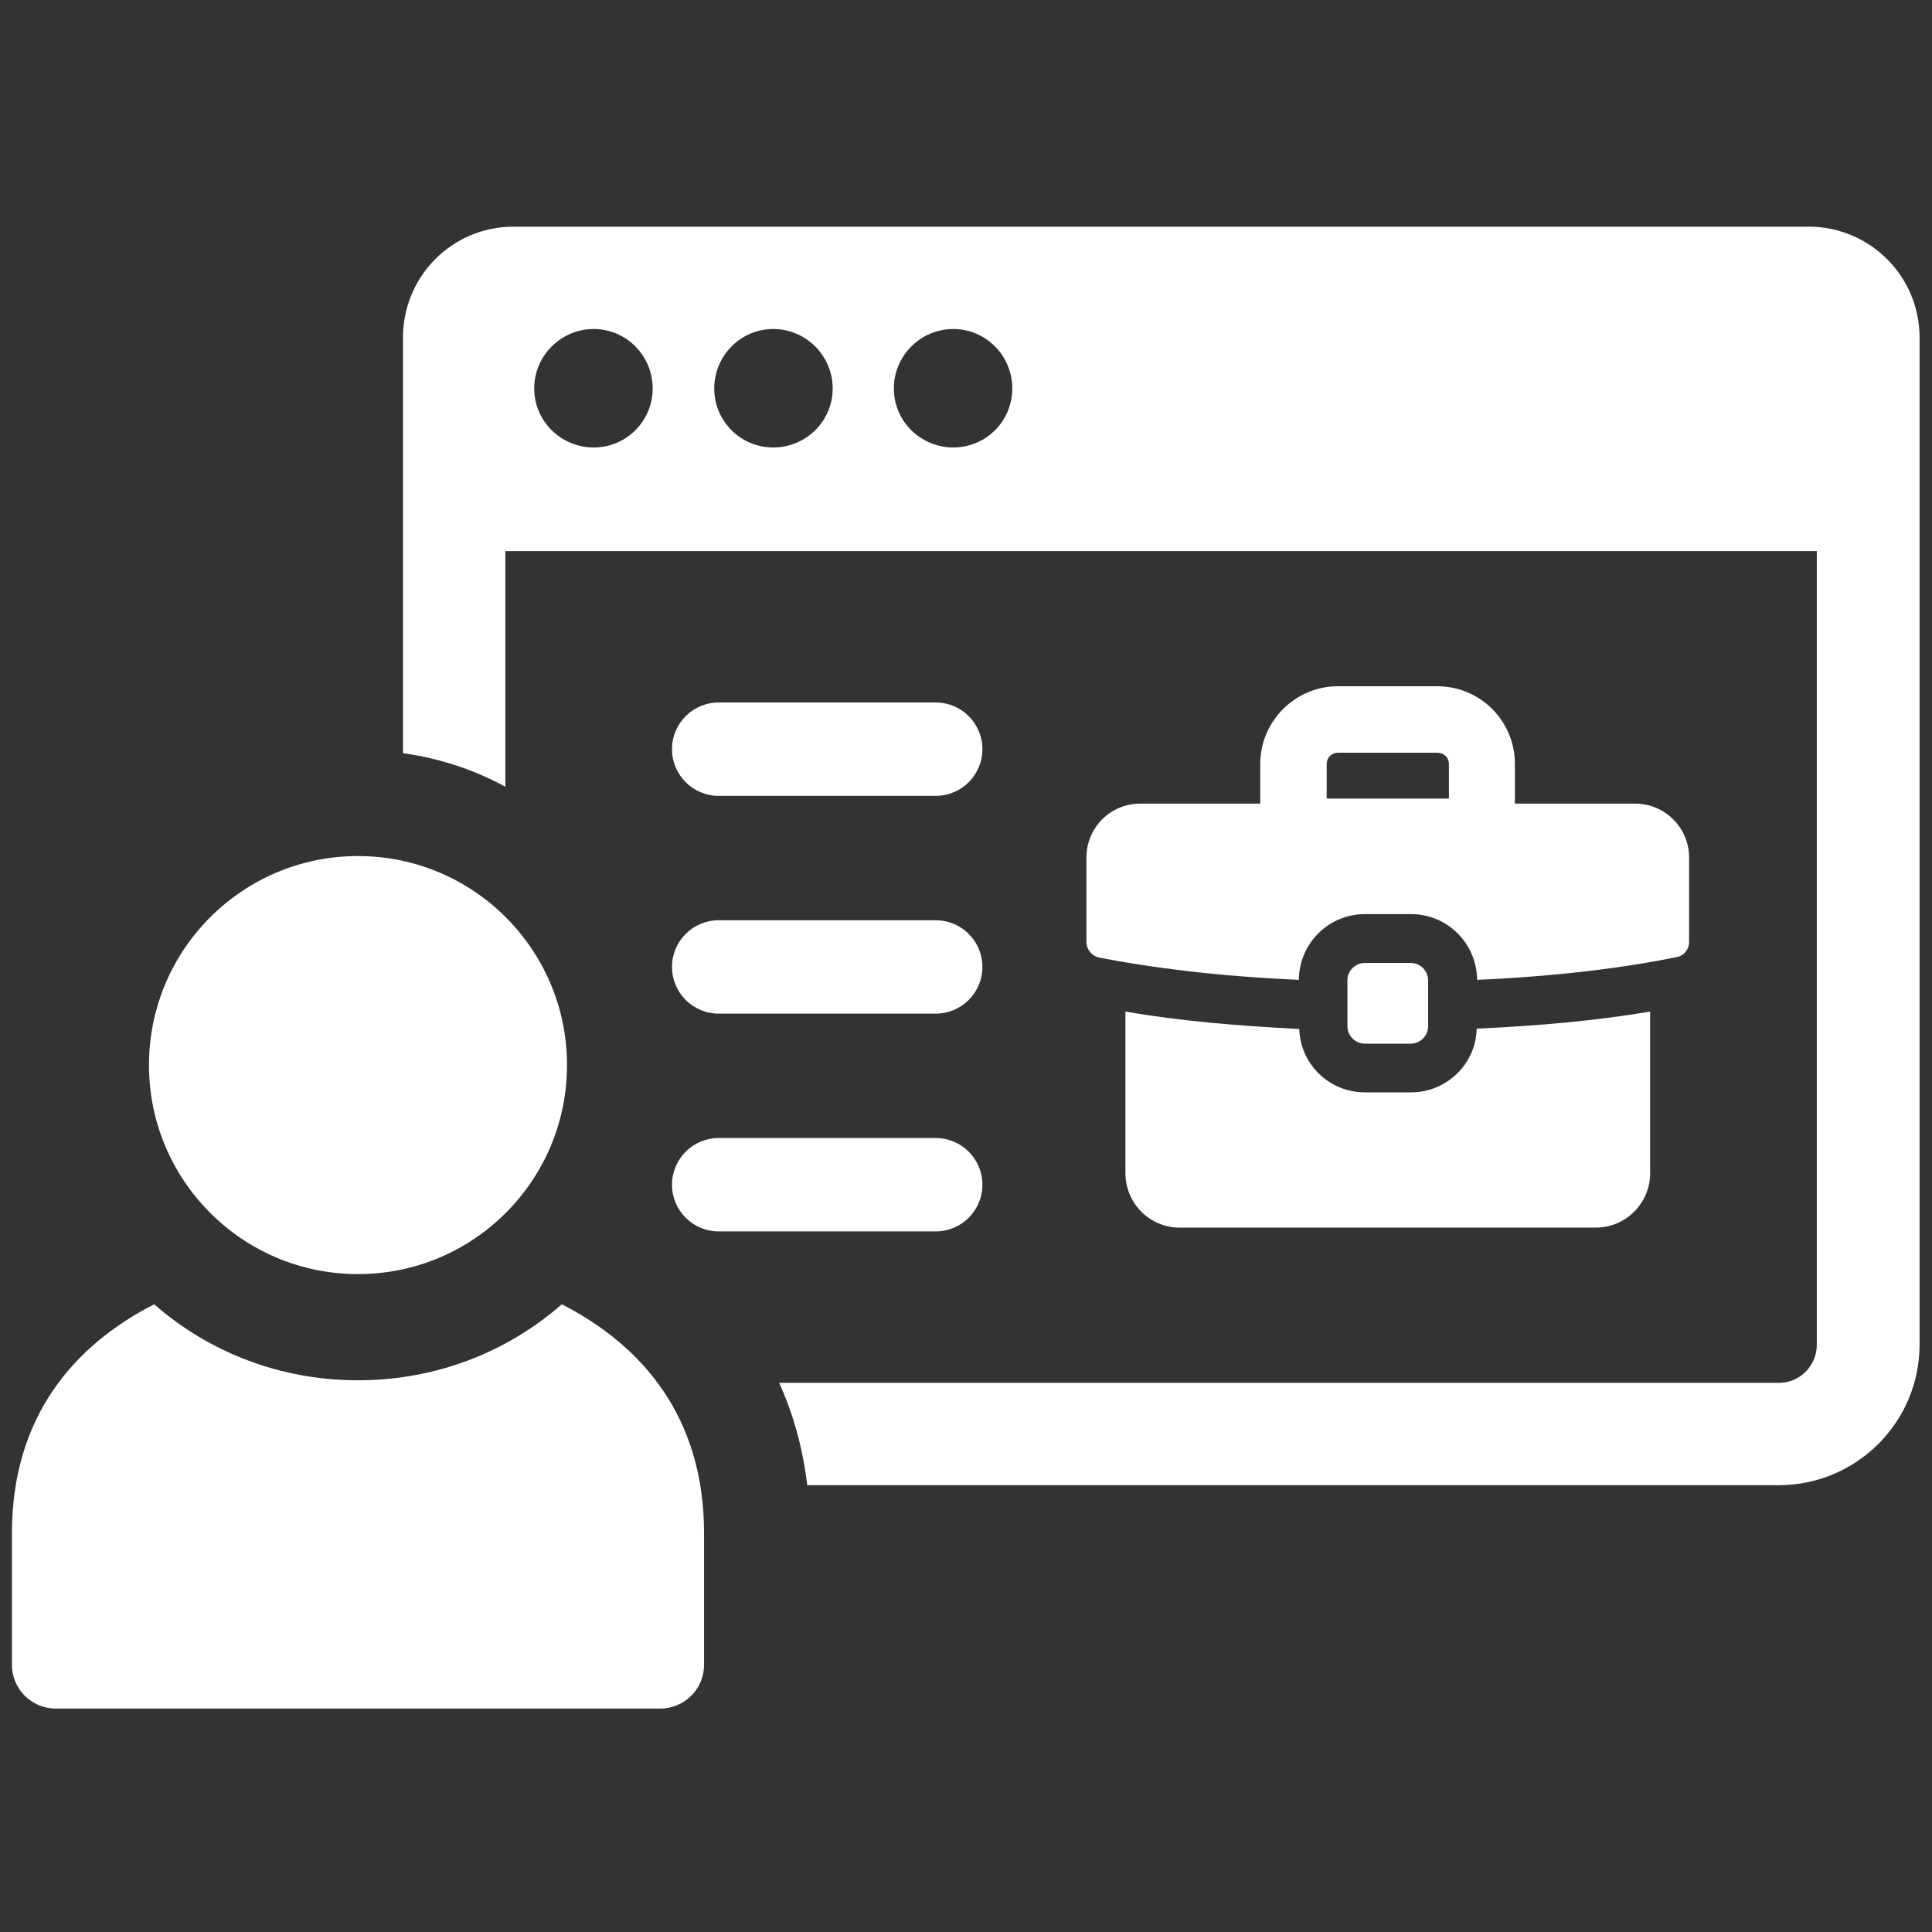
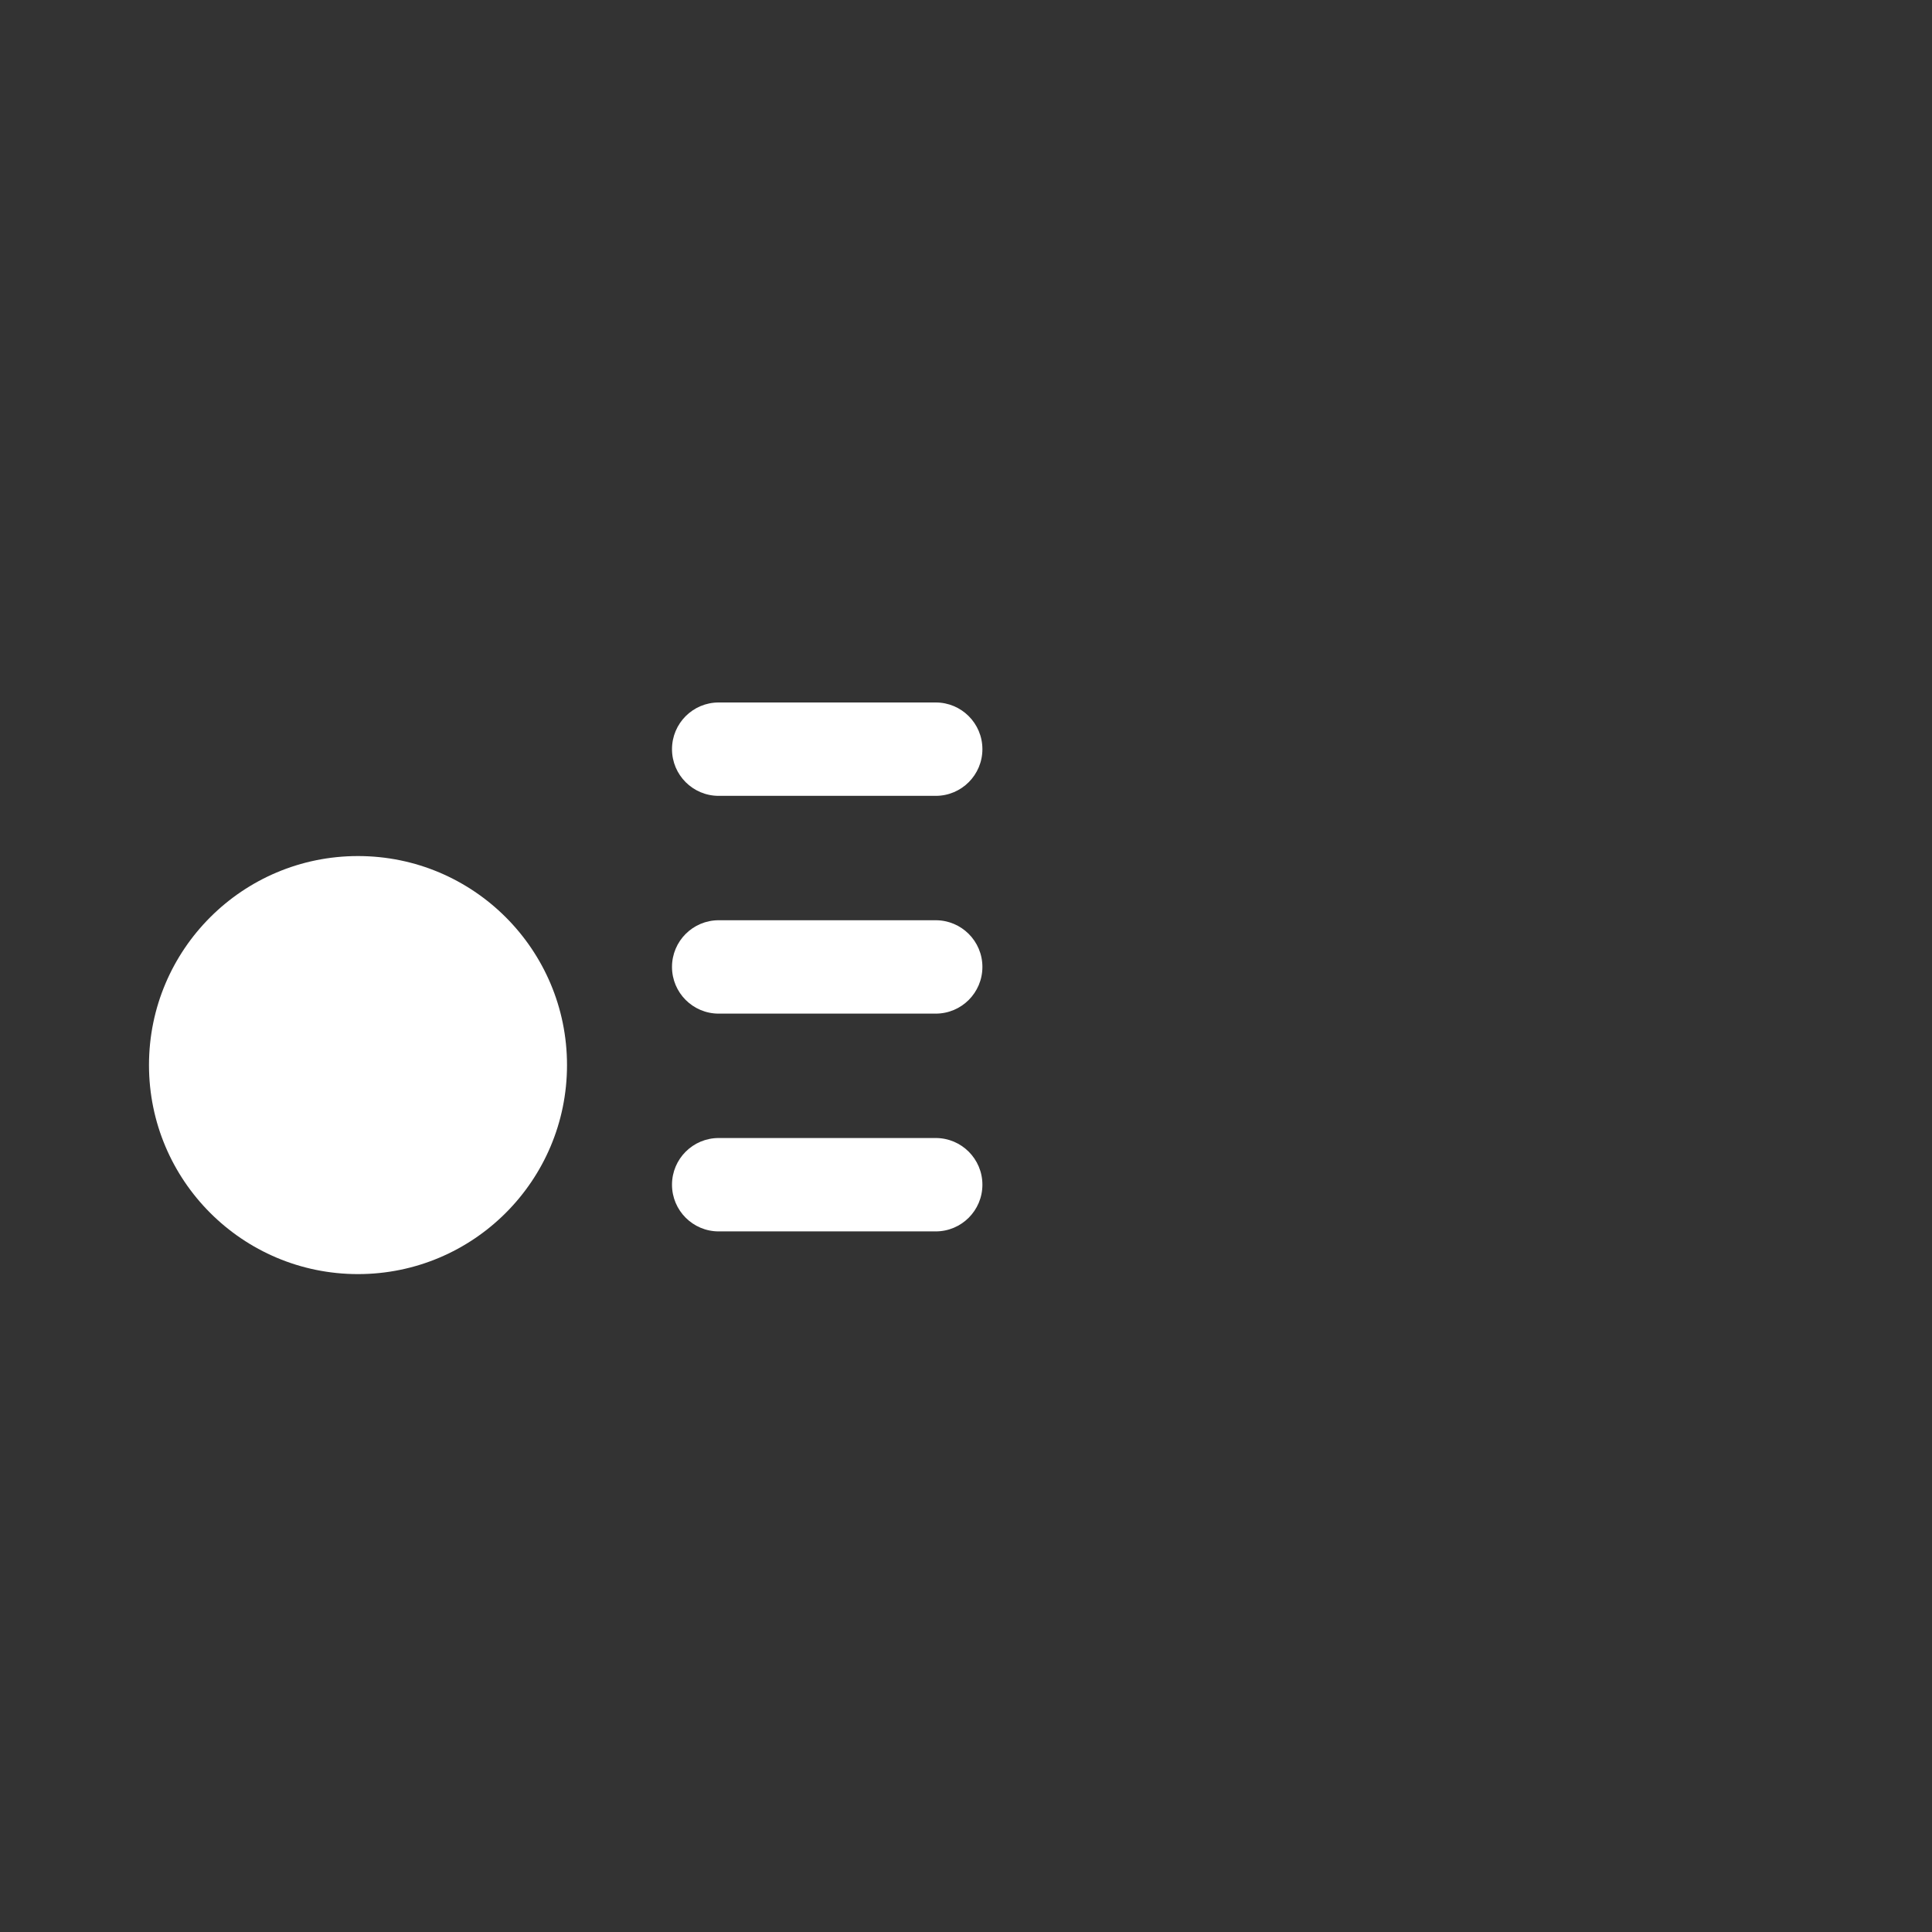
<svg xmlns="http://www.w3.org/2000/svg" version="1.1" id="Layer_1" x="0px" y="0px" viewBox="0 0 300 300" style="enable-background:new 0 0 300 300;" xml:space="preserve">
  <rect x="0" y="0" width="300" height="300" fill="#333333" stroke="none" />
  <g>
    <path style="fill:#FFFFFF;" d="M152.547,183.961c0-4.005-3.245-7.25-7.25-7.25h-33.699c-4.005,0-7.25,3.245-7.25,7.25   s3.245,7.25,7.25,7.25h33.699C149.302,191.211,152.547,187.965,152.547,183.961z" />
    <path style="fill:#FFFFFF;" d="M111.598,123.58h33.699c4.005,0,7.25-3.245,7.25-7.25s-3.245-7.25-7.25-7.25h-33.699   c-4.005,0-7.25,3.245-7.25,7.25S107.593,123.58,111.598,123.58z" />
    <path style="fill:#FFFFFF;" d="M111.598,157.395h33.699c4.005,0,7.25-3.245,7.25-7.25c0-4.005-3.245-7.25-7.25-7.25h-33.699   c-4.005,0-7.25,3.245-7.25,7.25C104.348,154.15,107.593,157.395,111.598,157.395z" />
-     <path style="fill:#FFFFFF;" d="M280.863,35.197H79.72c-9.494,0-17.143,7.713-17.143,17.21v64.547   c5.669,0.792,11.078,2.569,15.89,5.209v-36.59h203.647v123.222c0,3.297-2.637,5.936-5.933,5.936H120.991   c2.244,4.945,3.696,10.282,4.352,15.89h150.838c12.066,0,21.888-9.761,21.888-21.827V52.408   C298.07,42.911,290.357,35.197,280.863,35.197z M92.182,69.483c-5.077,0-9.23-4.088-9.23-9.162c0-5.08,4.153-9.233,9.23-9.233   c5.077,0,9.165,4.153,9.165,9.233C101.347,65.394,97.259,69.483,92.182,69.483z M120.071,69.483c-5.077,0-9.165-4.088-9.165-9.162   c0-5.08,4.088-9.233,9.165-9.233c5.077,0,9.23,4.153,9.23,9.233C129.3,65.394,125.148,69.483,120.071,69.483z M148.024,69.483   c-5.077,0-9.23-4.088-9.23-9.162c0-5.08,4.153-9.233,9.23-9.233c5.077,0,9.165,4.153,9.165,9.233   C157.189,65.394,153.101,69.483,148.024,69.483z" />
-     <path style="fill:#FFFFFF;" d="M87.237,202.53c-8.505,7.449-19.583,11.802-31.649,11.802c-12.066,0-23.14-4.353-31.646-11.802   c-12.526,6.4-22.088,17.539-22.088,35.541v20.436c0,3.76,3.033,6.793,6.793,6.793h93.884c3.76,0,6.793-3.033,6.793-6.793v-20.436   C109.325,220.068,99.763,208.93,87.237,202.53z" />
    <path style="fill:#FFFFFF;" d="M55.588,197.842c17.925,0,32.457-14.532,32.457-32.457s-14.532-32.457-32.457-32.457   c-17.925,0-32.454,14.532-32.454,32.457S37.663,197.842,55.588,197.842z" />
-     <path style="fill:#FFFFFF;" d="M201.746,159.784c-9.648-0.496-18.665-1.255-26.99-2.711v25.104c0,4.661,3.783,8.447,8.386,8.447   h64.64c4.665,0,8.451-3.786,8.451-8.447v-25.104c-8.196,1.397-17.217,2.215-26.929,2.653c-0.126,5.486-4.665,9.896-10.215,9.896   h-7.127C206.41,169.622,201.936,165.276,201.746,159.784z" />
-     <path style="fill:#FFFFFF;" d="M223.186,106.562h-15.449c-6.622,0-12.043,5.428-12.043,12.047v6.175h-18.604   c-4.668,0-8.389,3.721-8.389,8.389v13.057c0,1.198,0.821,2.208,1.957,2.46c8.068,1.571,18.35,2.897,31.024,3.464   c0.064-5.672,4.604-10.212,10.279-10.212h7.127c5.672,0,10.215,4.539,10.279,10.212c12.613-0.567,22.889-1.893,30.963-3.528   c1.133-0.187,1.954-1.198,1.954-2.395v-13.057c0-4.668-3.783-8.389-8.386-8.389h-18.666v-6.175   C235.233,111.99,229.873,106.562,223.186,106.562z M224.986,123.998h-18.981v-5.389c0-0.953,0.779-1.725,1.732-1.725h15.453   c1.004,0,1.796,0.753,1.796,1.725V123.998z" />
-     <path style="fill:#FFFFFF;" d="M219.04,162.063c1.503,0,2.72-1.217,2.72-2.724v-7.089c0-1.507-1.217-2.723-2.72-2.723h-7.092   c-1.503,0-2.724,1.217-2.724,2.723v7.089c0,1.507,1.22,2.724,2.724,2.724H219.04z" />
  </g>
</svg>